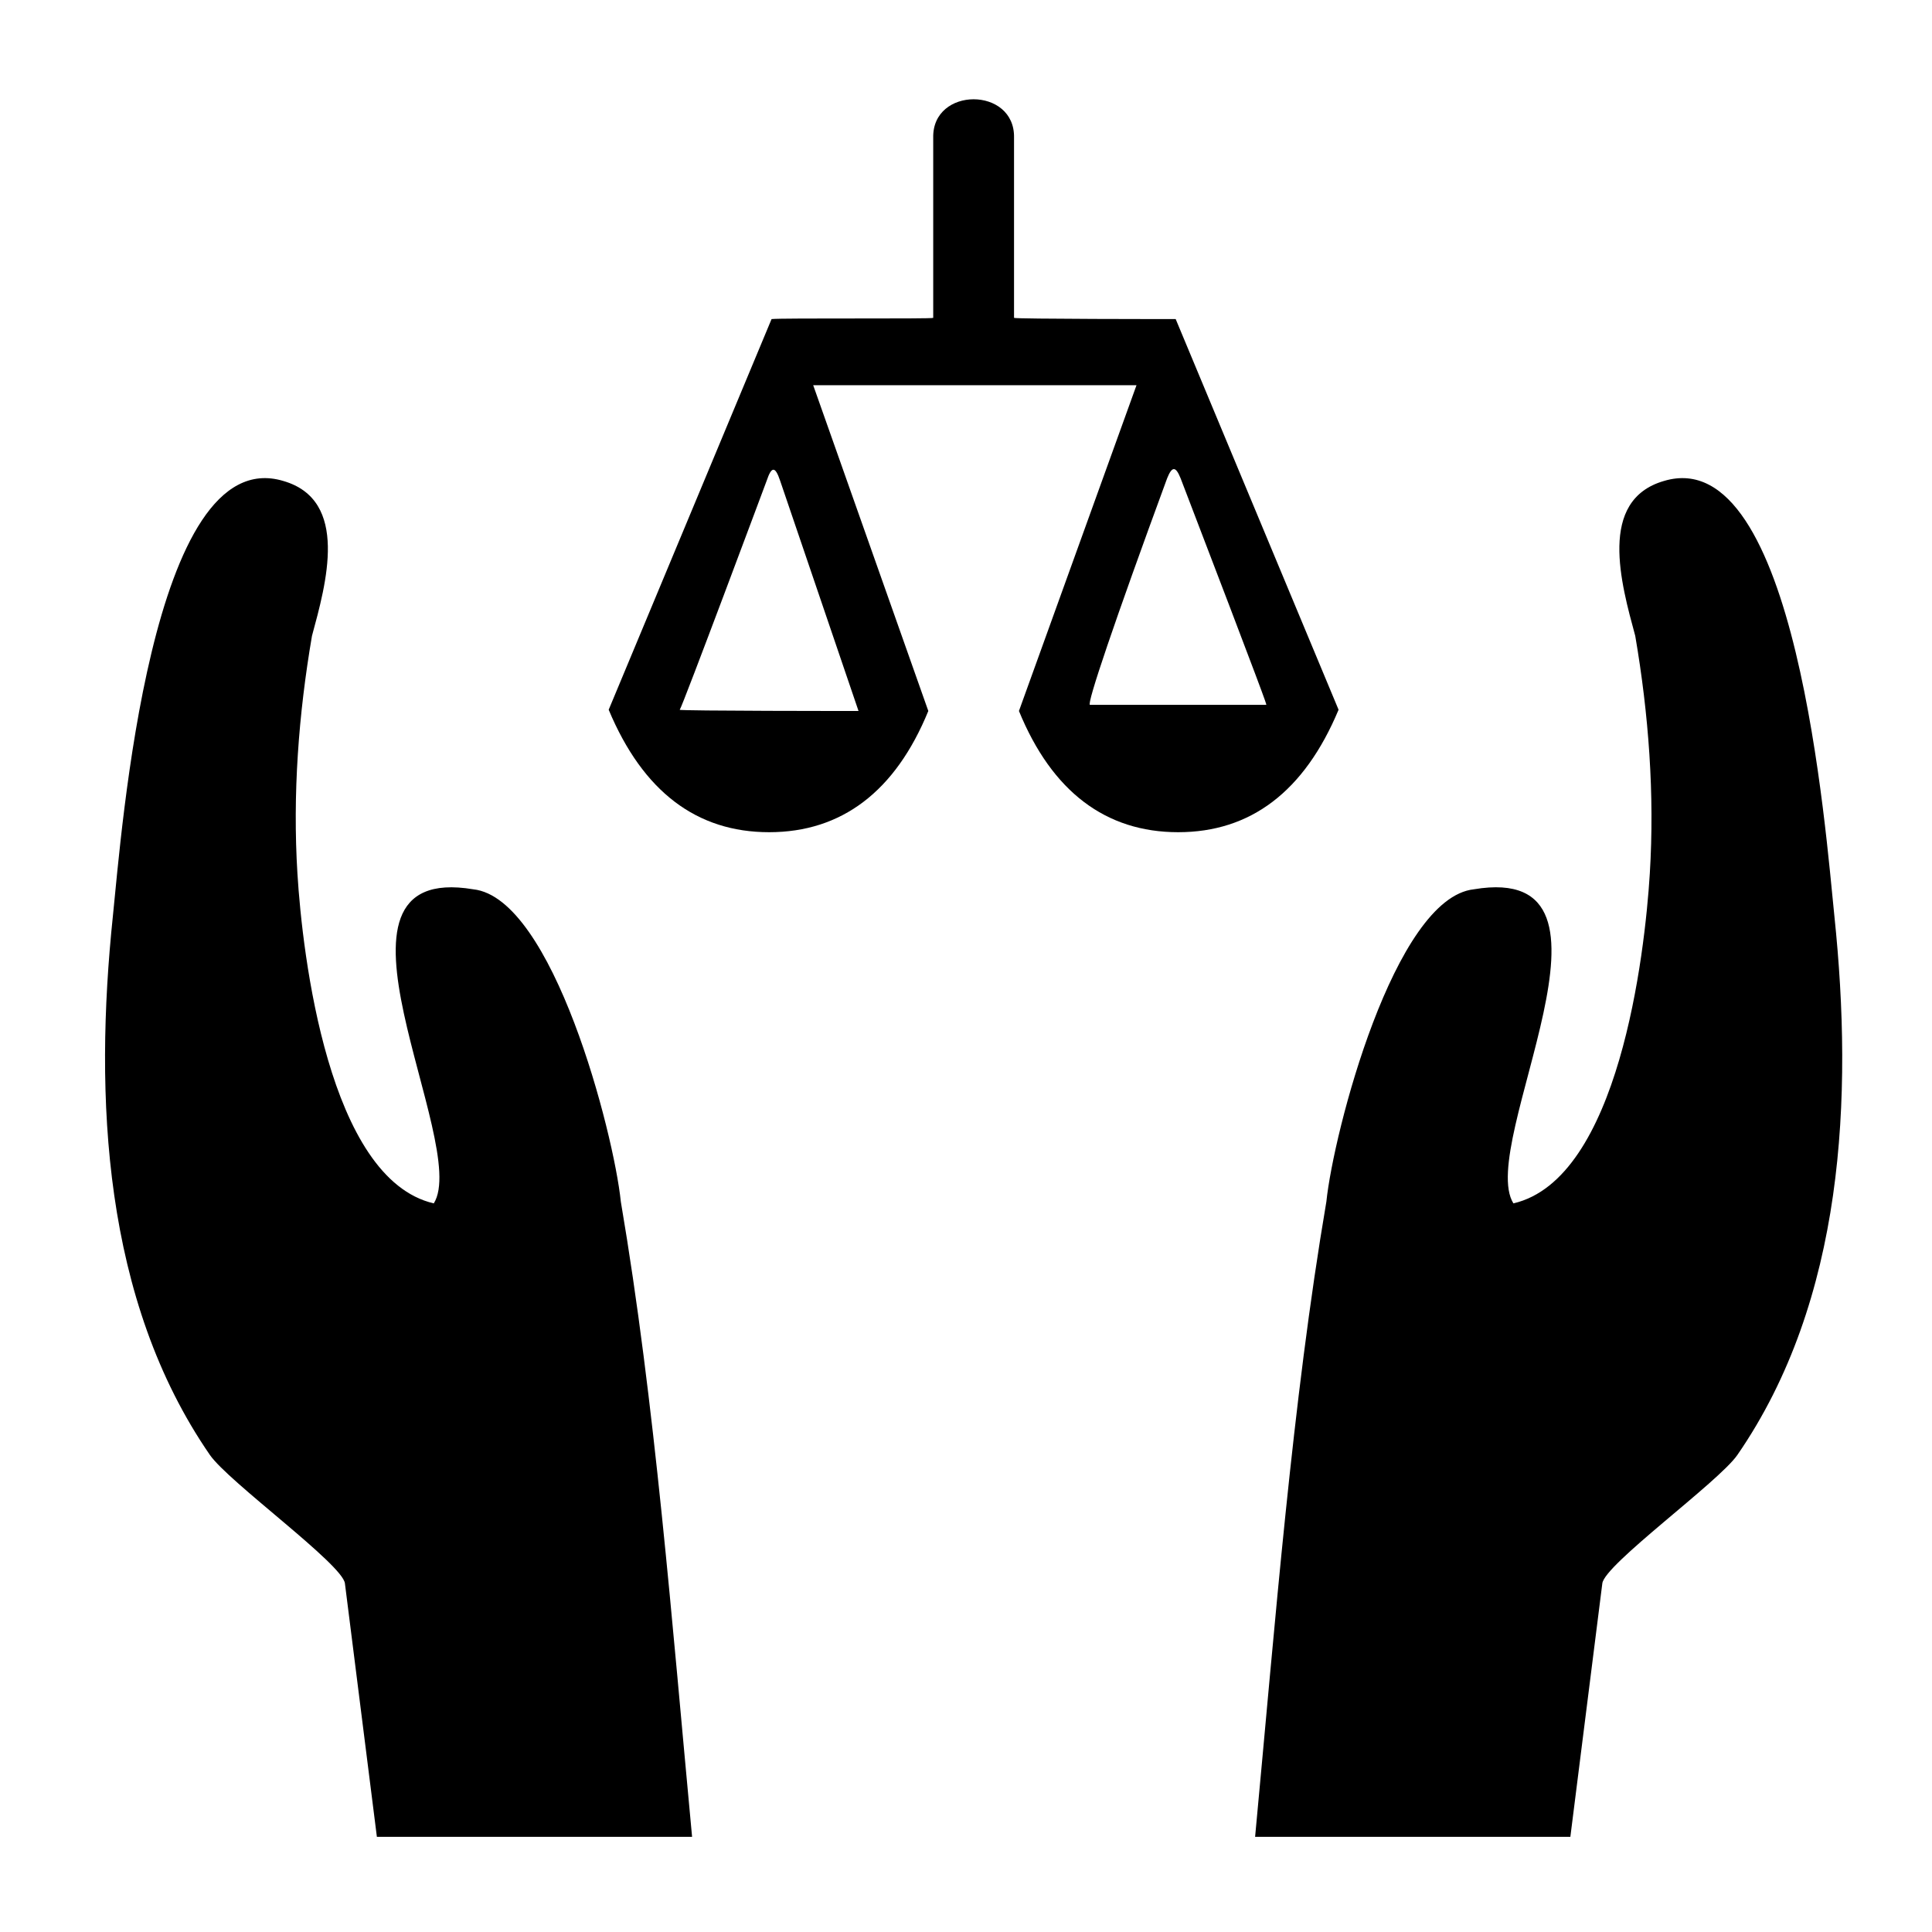
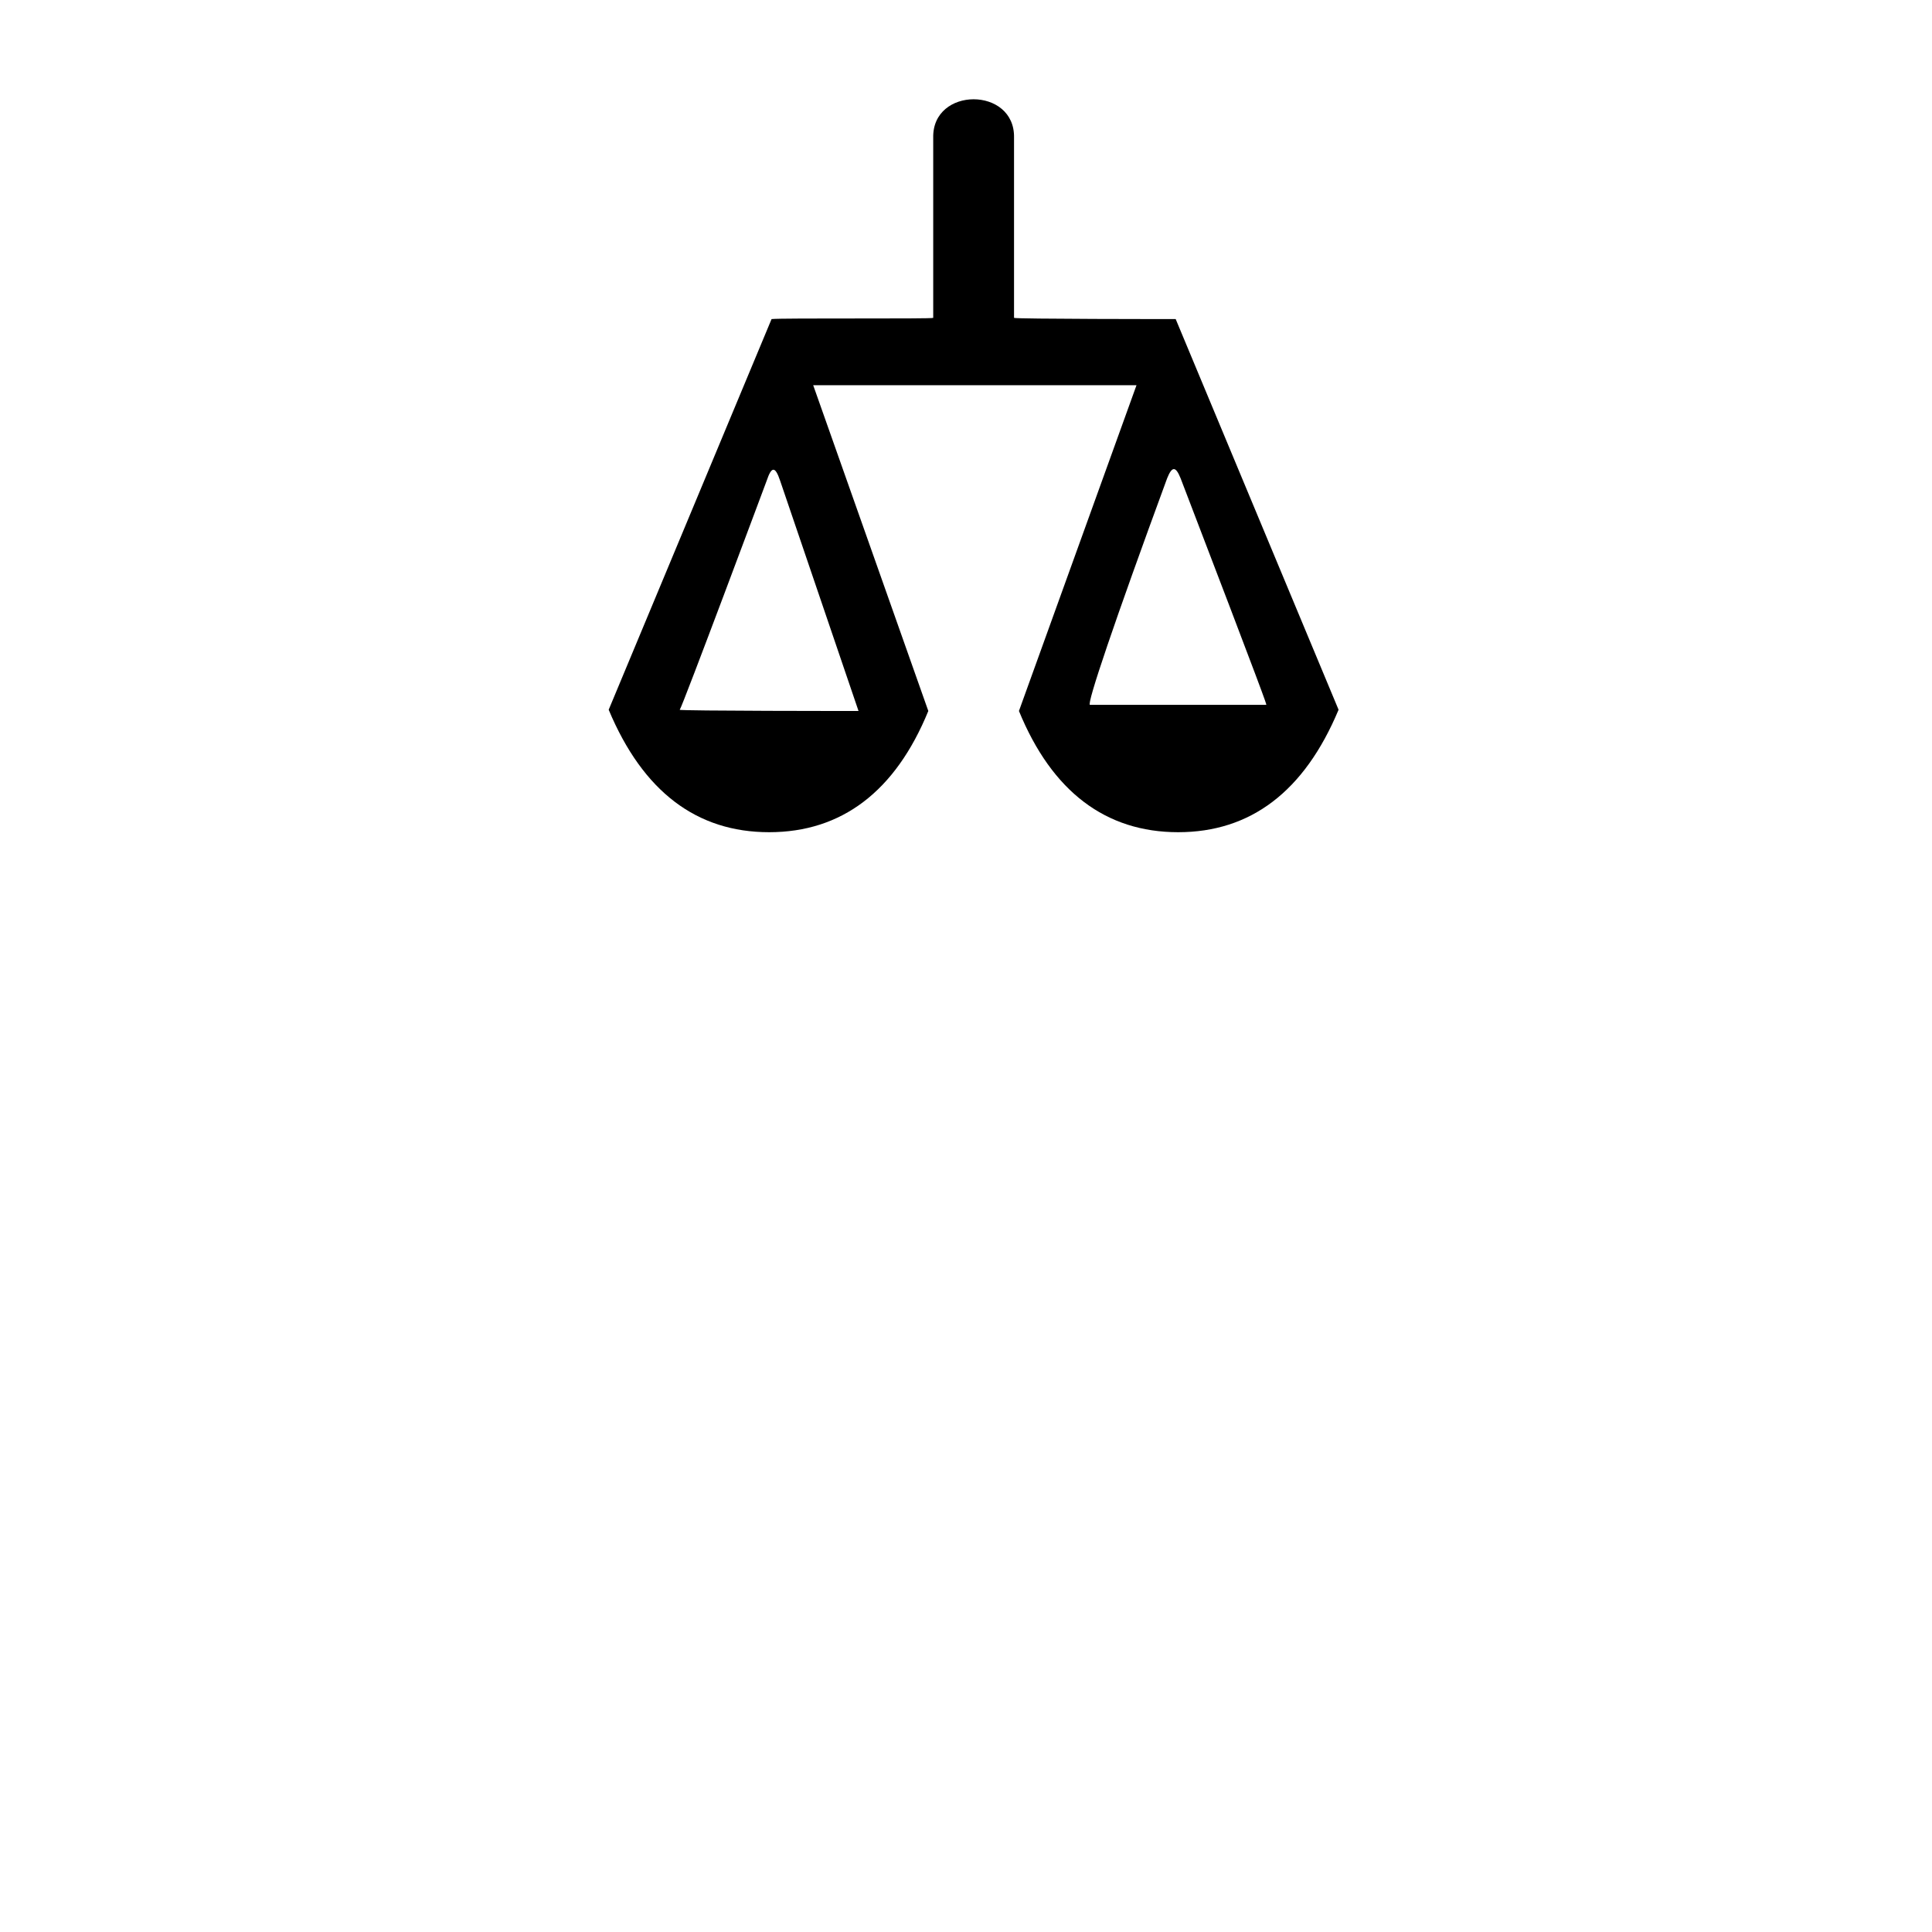
<svg xmlns="http://www.w3.org/2000/svg" fill="#000000" width="800px" height="800px" version="1.1" viewBox="144 144 512 512">
  <g>
-     <path d="m235.41 563.64 8.469 67.148h83.531c-5.336-56.848-9.832-115.13-18.883-168.34-1.887-18.32-17.992-80.492-39.105-82.773-45.012-7.562-0.566 67.465-10.461 83.234-27.91-6.465-34.824-65.914-36.137-87.375-1.297-21.055 0.297-42.246 3.852-63.016 3.746-13.801 10.008-35.965-7.594-41.055 0.082 0.023 0.156 0.047 0.234 0.07-0.082-0.027-0.148-0.051-0.242-0.074-35.156-10.566-42.855 93.184-45.16 115.31-5.004 47.98-2.598 101.75 25.699 142.79 4.941 7.172 35.281 29.055 35.797 34.078z" />
-     <path d="m560.16 630.79 8.469-67.148c0.516-5.019 30.855-26.906 35.801-34.074 28.301-41.043 30.707-94.816 25.703-142.79-2.305-22.129-10.008-125.88-45.164-115.32-0.094 0.027-0.164 0.047-0.246 0.074 0.074-0.023 0.156-0.047 0.234-0.07-17.605 5.094-11.34 27.254-7.598 41.055 3.559 20.773 5.152 41.961 3.856 63.016-1.316 21.461-8.23 80.91-36.145 87.375-9.891-15.77 34.551-90.797-10.461-83.238-21.109 2.285-37.219 64.453-39.105 82.773-9.051 53.215-13.547 111.5-18.887 168.34h83.543z" />
    <path d="m455.57 228.56c-0.32 0-42.84 0-42.84-0.324v-47.703c0.324-13.633-21.742-13.633-21.418 0v47.703c0 0.324-40.242 0-42.84 0.324l-43.164 103.53c9.09 21.742 23.367 32.453 42.516 32.453 19.148 0 33.43-10.707 42.188-32.125l-30.504-86.328h85.676l-31.152 86.328c8.766 21.418 23.047 32.125 42.191 32.125 19.148 0 33.426-10.707 42.512-32.453zm-84.051 103.86c-0.328 0-47.707 0-47.383-0.324 0.645-0.656 23.039-60.695 23.039-60.695 1.297-3.891 2.269-3.891 3.57 0zm108.07-1.633h-46.734c-0.973 0 6.488-22.066 20.449-60.035 1.301-3.242 2.269-3.242 3.57 0 22.395 58.418 22.715 59.711 22.715 60.035z" />
  </g>
</svg>